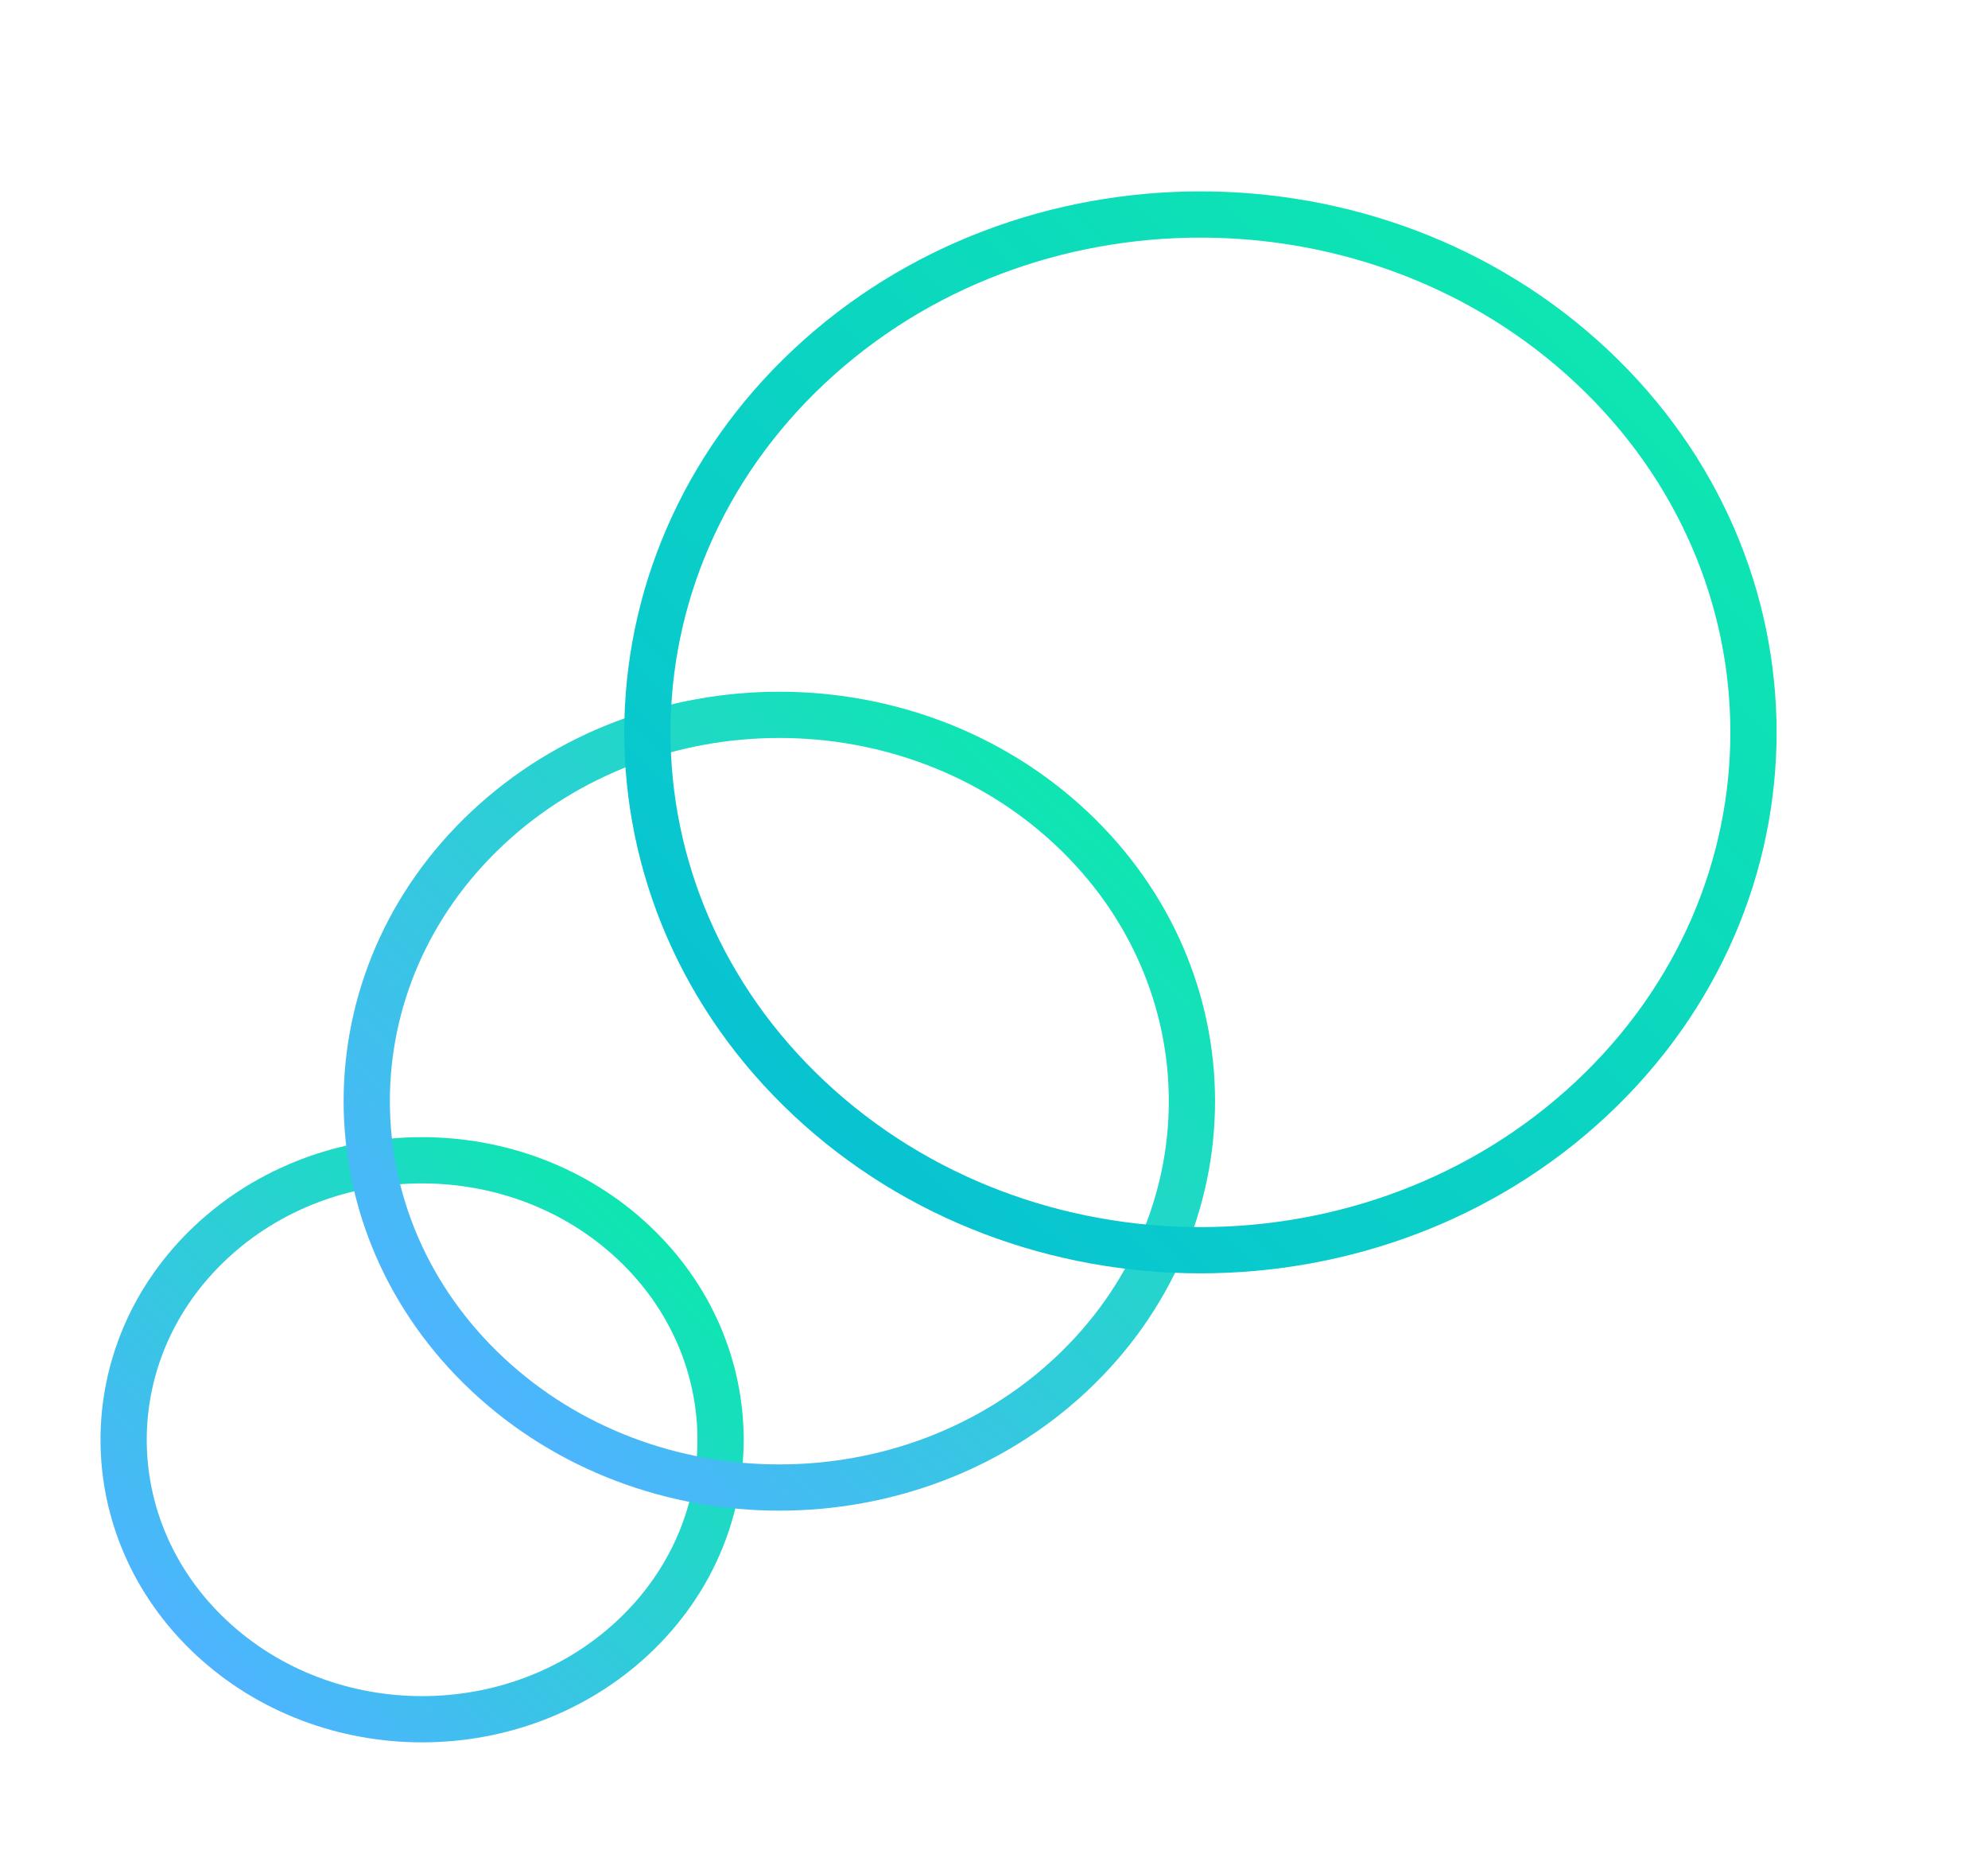
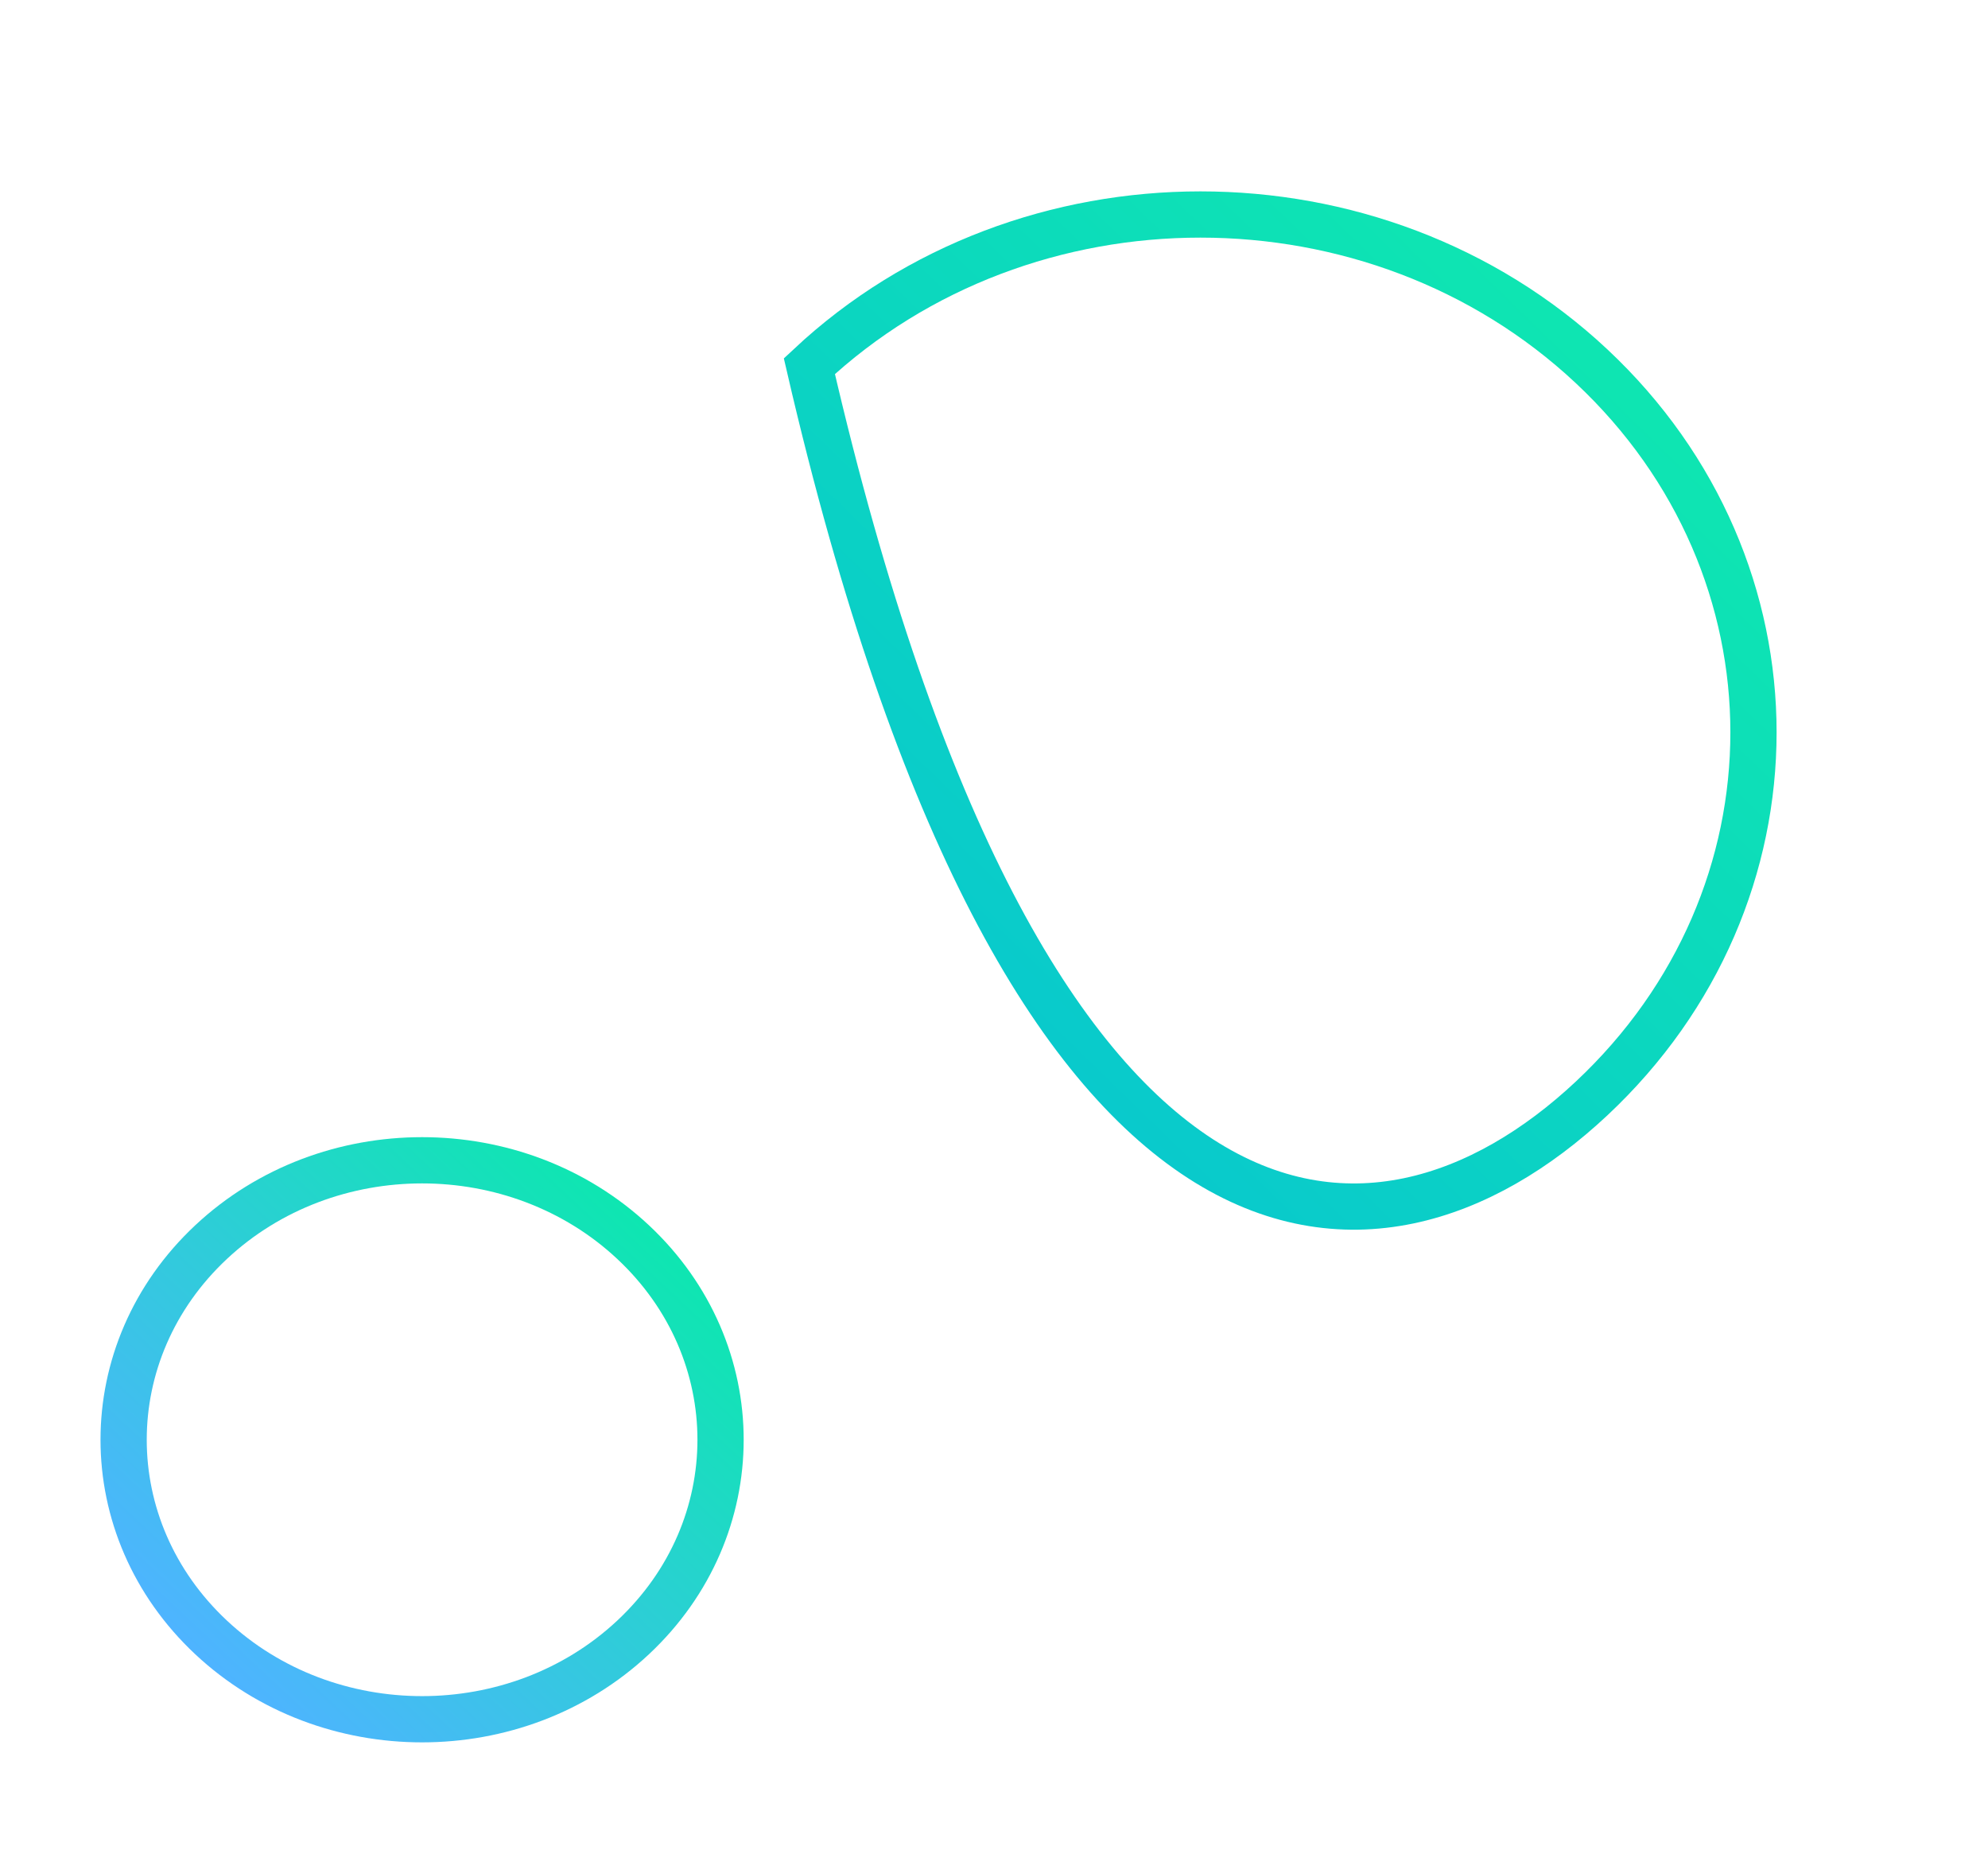
<svg xmlns="http://www.w3.org/2000/svg" width="129" height="120" viewBox="0 0 129 120" fill="none">
  <path d="M41.084 80.586C33.521 73.505 21.258 73.505 13.695 80.586C6.131 87.667 6.131 99.147 13.695 106.228C21.258 113.309 33.521 113.309 41.084 106.228C48.648 99.147 48.648 87.667 41.084 80.586Z" stroke="url(#paint0_linear_3976_523)" stroke-width="3" stroke-miterlimit="10" />
-   <path d="M69.502 53.718C59.047 43.93 42.095 43.93 31.64 53.718C21.184 63.506 21.184 79.376 31.64 89.165C42.095 98.953 59.047 98.953 69.502 89.165C79.957 79.376 79.957 63.506 69.502 53.718Z" stroke="url(#paint1_linear_3976_523)" stroke-width="3" stroke-miterlimit="10" />
-   <path d="M103.271 23.756C89.257 10.636 66.534 10.636 52.52 23.756C38.505 36.877 38.505 58.149 52.52 71.27C66.534 84.39 89.257 84.39 103.271 71.27C117.286 58.149 117.286 36.877 103.271 23.756Z" stroke="url(#paint2_linear_3976_523)" stroke-width="3" stroke-miterlimit="10" />
+   <path d="M103.271 23.756C89.257 10.636 66.534 10.636 52.52 23.756C66.534 84.39 89.257 84.39 103.271 71.27C117.286 58.149 117.286 36.877 103.271 23.756Z" stroke="url(#paint2_linear_3976_523)" stroke-width="3" stroke-miterlimit="10" />
  <defs>
    <linearGradient id="paint0_linear_3976_523" x1="42.066" y1="79.667" x2="14.66" y2="108.941" gradientUnits="userSpaceOnUse">
      <stop stop-color="#0EE6B1" />
      <stop offset="1" stop-color="#4EB4FF" />
    </linearGradient>
    <linearGradient id="paint1_linear_3976_523" x1="70.859" y1="52.448" x2="32.974" y2="92.915" gradientUnits="userSpaceOnUse">
      <stop stop-color="#0EE6B1" />
      <stop offset="1" stop-color="#4EB4FF" />
    </linearGradient>
    <linearGradient id="paint2_linear_3976_523" x1="105.09" y1="22.054" x2="-14.507" y2="145.002" gradientUnits="userSpaceOnUse">
      <stop stop-color="#0EE6B1" />
      <stop offset="1" stop-color="#0094FF" />
    </linearGradient>
  </defs>
</svg>